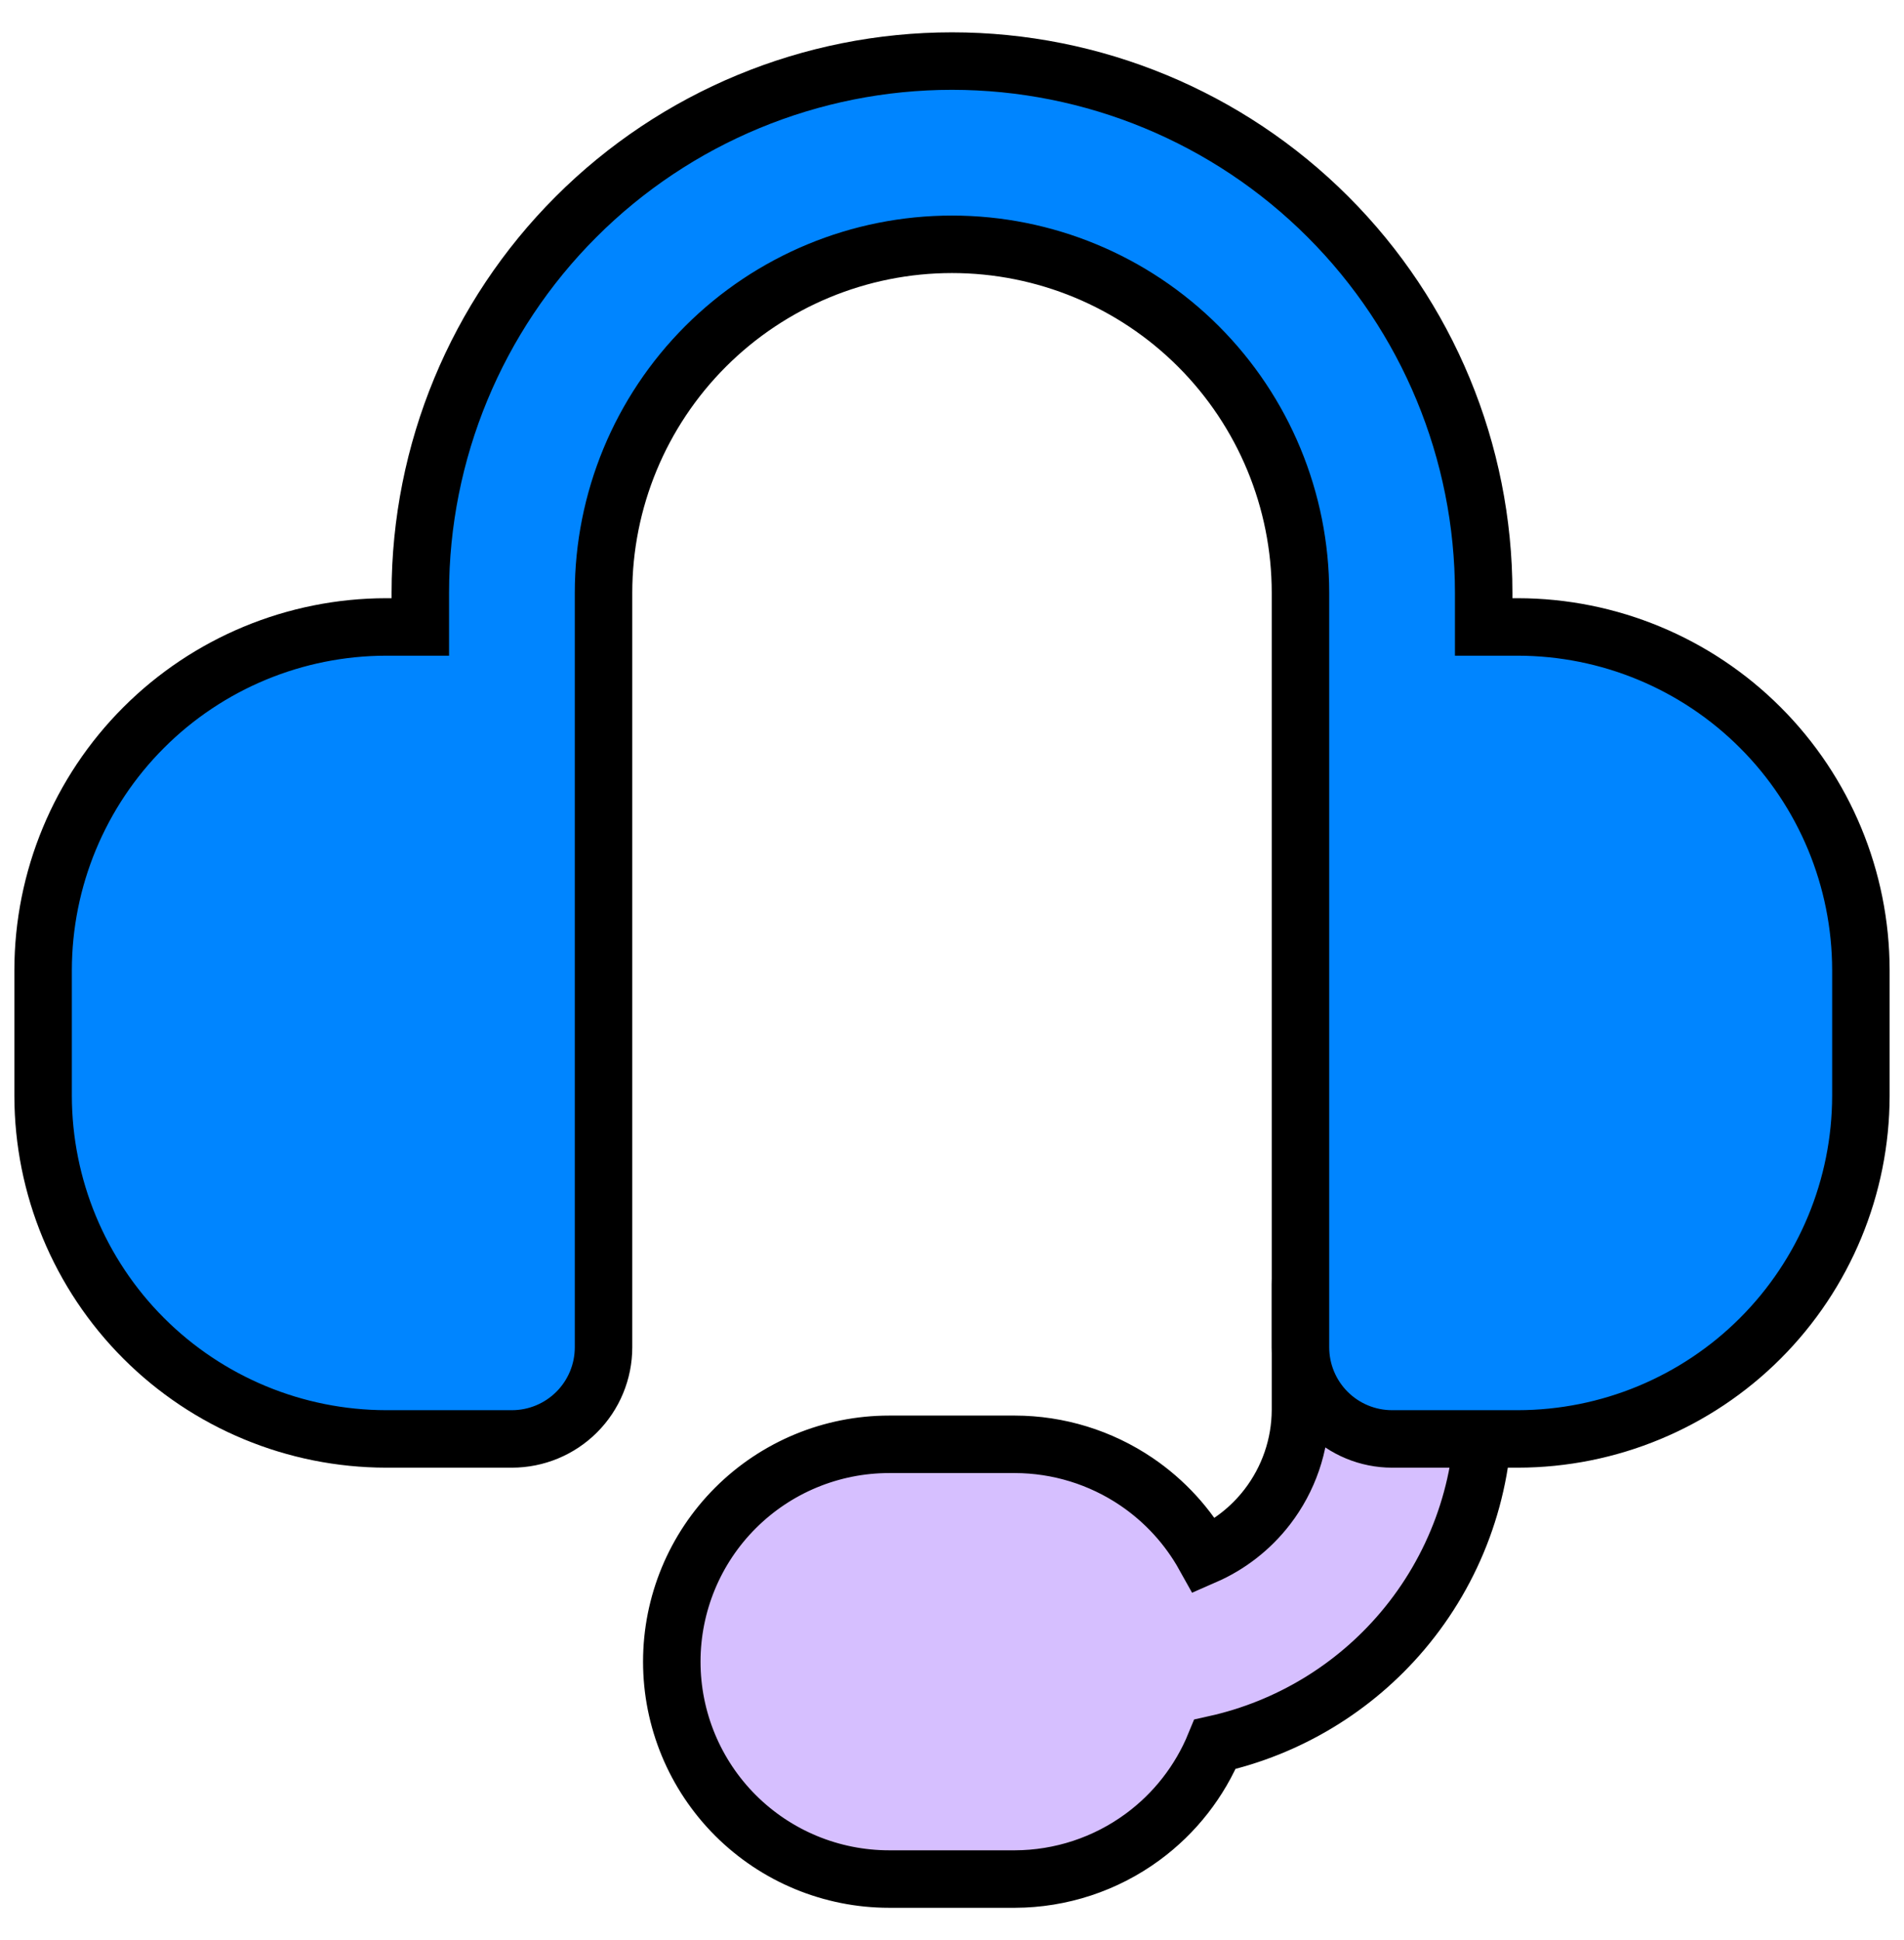
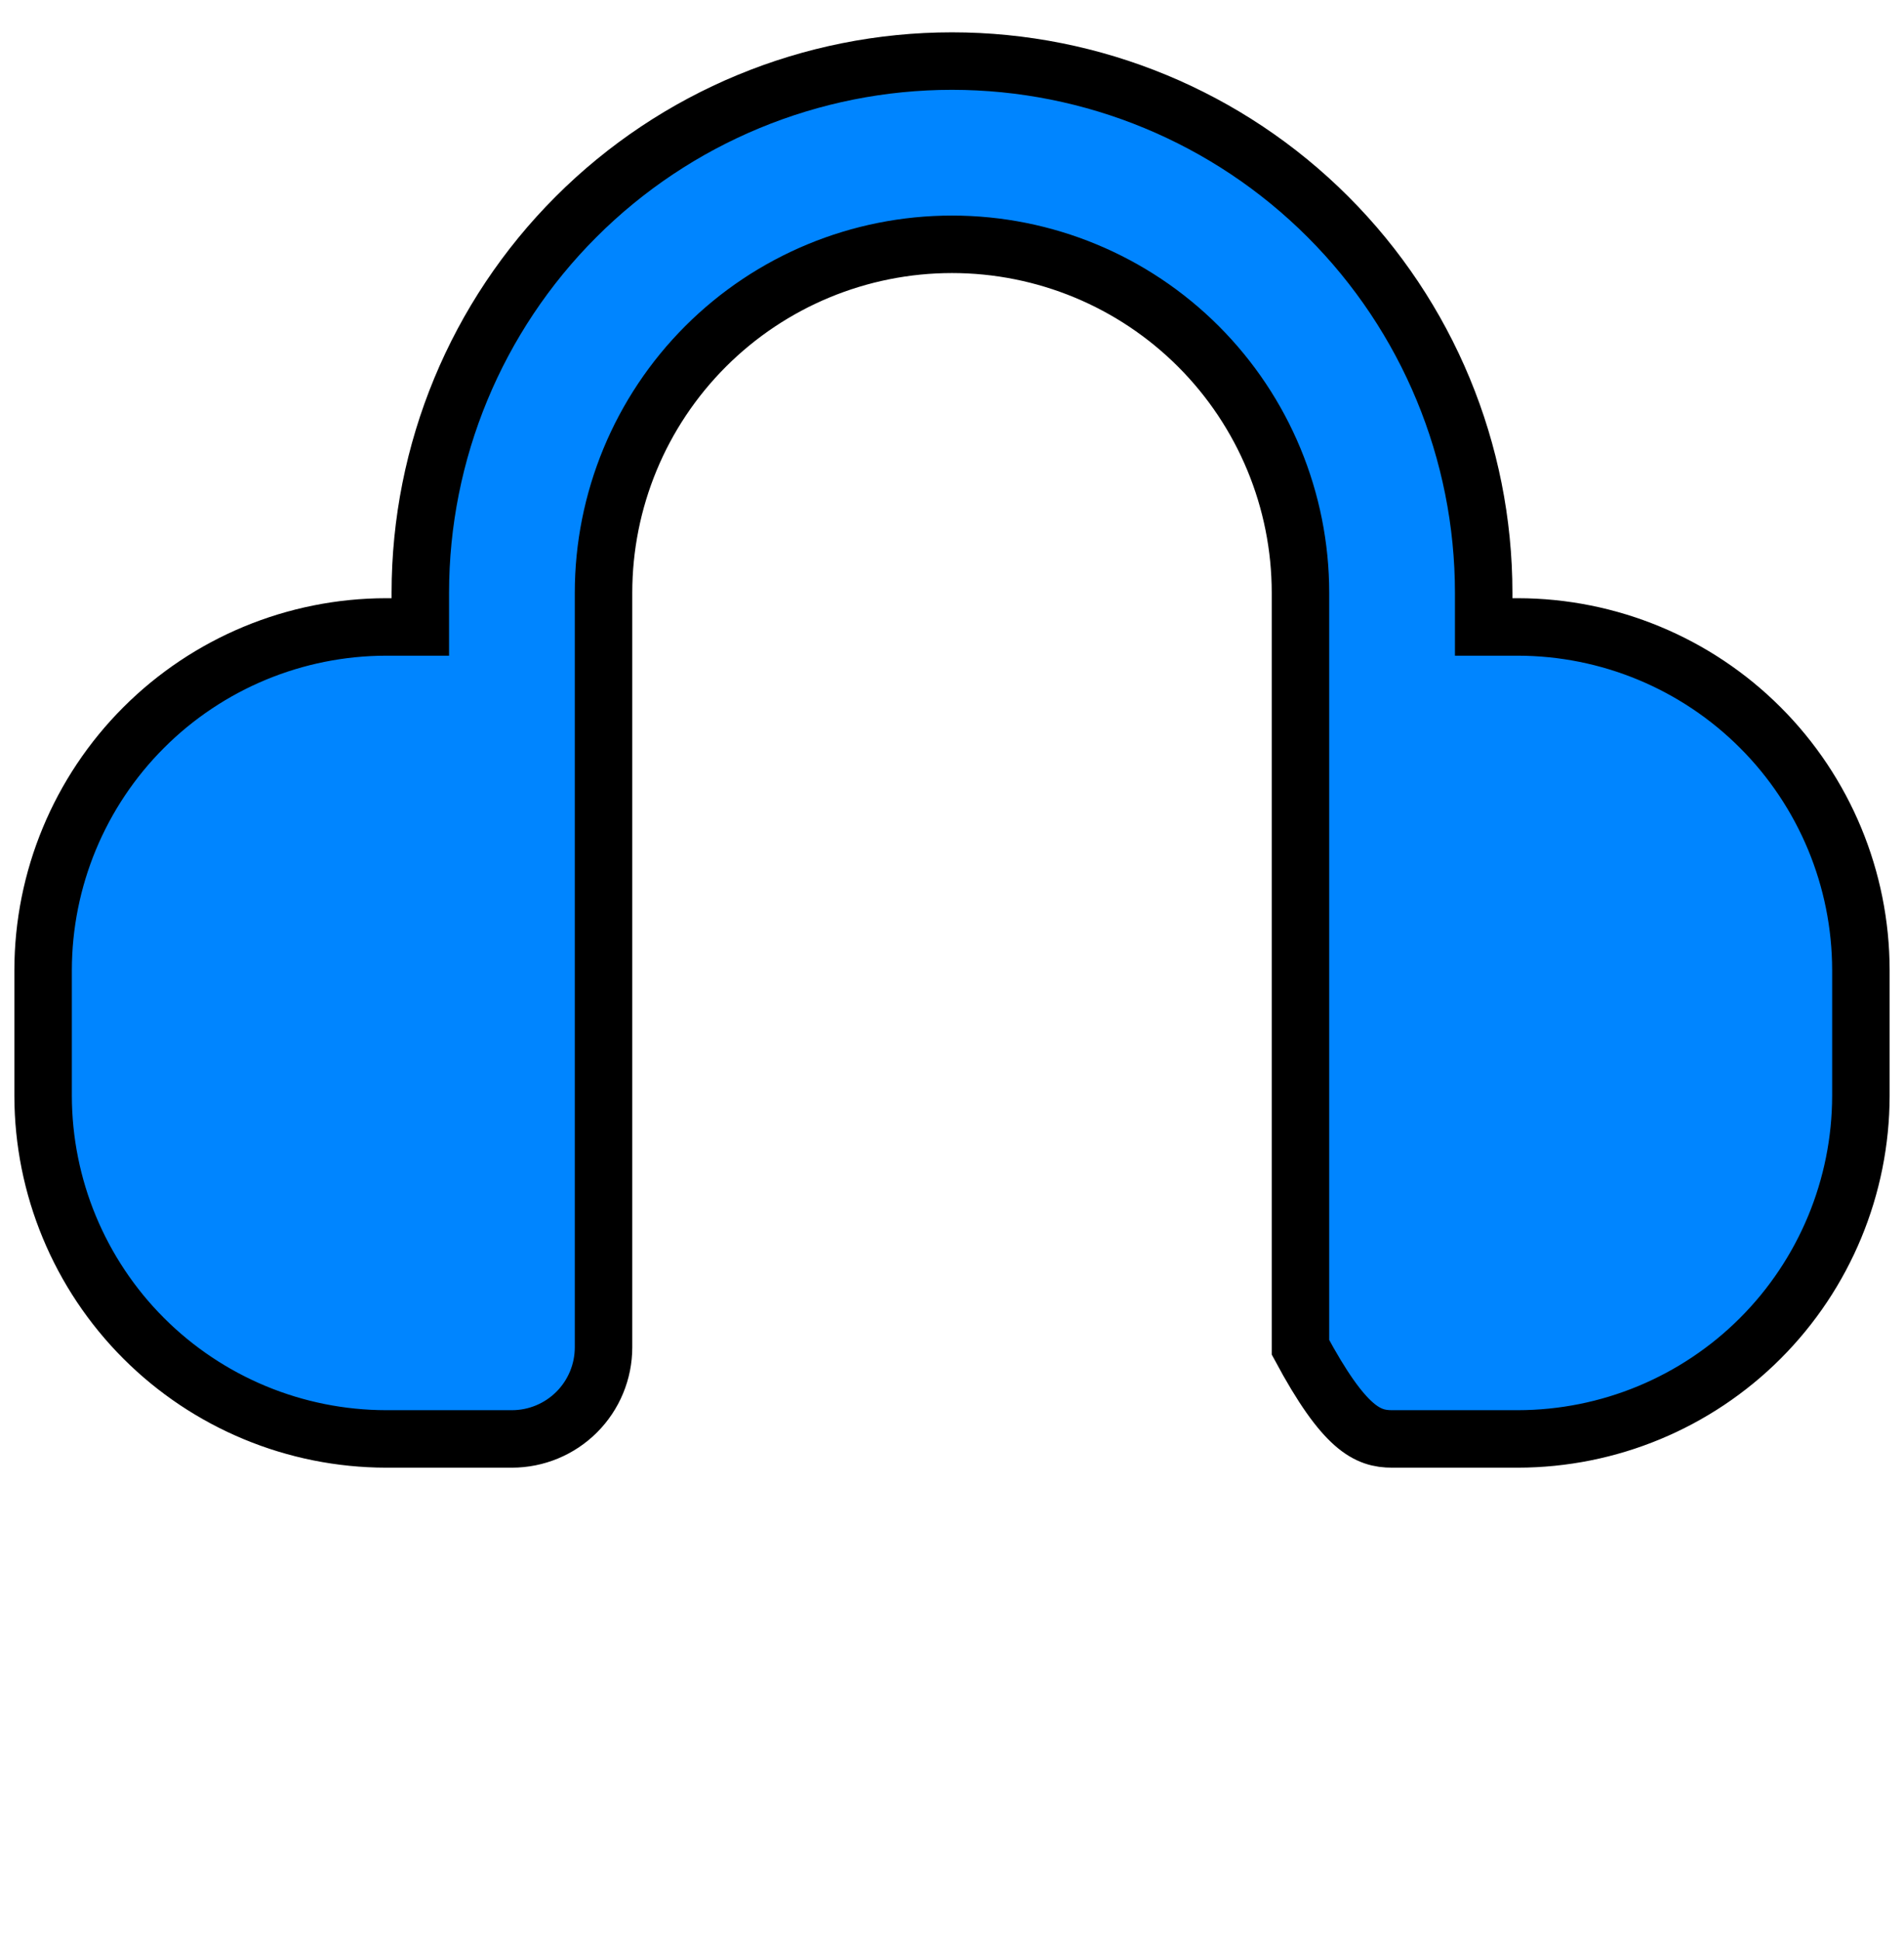
<svg xmlns="http://www.w3.org/2000/svg" width="53" height="54" viewBox="0 0 53 54" fill="none">
-   <path d="M28.251 40.2H28.25H24.75C23.145 40.2 21.607 40.837 20.472 41.972C19.337 43.106 18.7 44.645 18.7 46.25C18.7 47.854 19.337 49.393 20.472 50.528C21.607 51.663 23.145 52.3 24.75 52.3L28.25 52.3L28.253 52.3C29.53 52.296 30.774 51.886 31.804 51.13C32.704 50.47 33.4 49.576 33.821 48.549C35.855 48.097 37.69 46.991 39.041 45.394C40.494 43.677 41.294 41.502 41.3 39.252V39.25V35.75C41.3 35.074 41.031 34.425 40.553 33.947C40.075 33.468 39.426 33.2 38.75 33.2C38.074 33.2 37.425 33.468 36.947 33.947C36.469 34.425 36.2 35.074 36.2 35.75V39.248C36.196 40.223 35.871 41.169 35.276 41.942C34.816 42.54 34.213 43.008 33.528 43.307C33.069 42.483 32.422 41.775 31.636 41.242C30.637 40.565 29.458 40.202 28.251 40.2Z" fill="#D6BFFF" stroke="black" stroke-width="1.6" />
-   <path d="M42.251 17.45H42.25H41.3V16.5C41.3 12.575 39.741 8.81 36.965 6.035C34.19 3.259 30.425 1.7 26.5 1.7C22.575 1.7 18.81 3.259 16.035 6.035C13.259 8.81 11.7 12.575 11.7 16.5V17.45H10.75L10.749 17.45C8.217 17.453 5.79 18.46 4 20.25C2.21 22.04 1.203 24.467 1.2 26.999V27L1.2 30.5L1.2 30.501C1.203 33.032 2.21 35.459 4 37.25C5.79 39.04 8.217 40.047 10.749 40.05H10.75H14.25C14.926 40.05 15.575 39.781 16.053 39.303C16.531 38.825 16.8 38.176 16.8 37.5V16.5C16.8 13.927 17.822 11.46 19.641 9.641C21.46 7.822 23.927 6.8 26.5 6.8C29.073 6.8 31.54 7.822 33.359 9.641C35.178 11.46 36.2 13.927 36.2 16.5V37.5C36.2 38.176 36.469 38.825 36.947 39.303C37.425 39.781 38.074 40.05 38.75 40.05H42.25H42.251C44.783 40.047 47.21 39.04 49 37.25C50.79 35.459 51.797 33.032 51.8 30.501V30.5V27V26.999C51.797 24.467 50.79 22.04 49 20.25C47.21 18.46 44.783 17.453 42.251 17.45Z" fill="#0085FF" stroke="black" stroke-width="1.6" />
+   <path d="M42.251 17.45H42.25H41.3V16.5C41.3 12.575 39.741 8.81 36.965 6.035C34.19 3.259 30.425 1.7 26.5 1.7C22.575 1.7 18.81 3.259 16.035 6.035C13.259 8.81 11.7 12.575 11.7 16.5V17.45H10.75L10.749 17.45C8.217 17.453 5.79 18.46 4 20.25C2.21 22.04 1.203 24.467 1.2 26.999V27L1.2 30.5L1.2 30.501C1.203 33.032 2.21 35.459 4 37.25C5.79 39.04 8.217 40.047 10.749 40.05H10.75H14.25C14.926 40.05 15.575 39.781 16.053 39.303C16.531 38.825 16.8 38.176 16.8 37.5V16.5C16.8 13.927 17.822 11.46 19.641 9.641C21.46 7.822 23.927 6.8 26.5 6.8C29.073 6.8 31.54 7.822 33.359 9.641C35.178 11.46 36.2 13.927 36.2 16.5V37.5C37.425 39.781 38.074 40.05 38.75 40.05H42.25H42.251C44.783 40.047 47.21 39.04 49 37.25C50.79 35.459 51.797 33.032 51.8 30.501V30.5V27V26.999C51.797 24.467 50.79 22.04 49 20.25C47.21 18.46 44.783 17.453 42.251 17.45Z" fill="#0085FF" stroke="black" stroke-width="1.6" />
</svg>